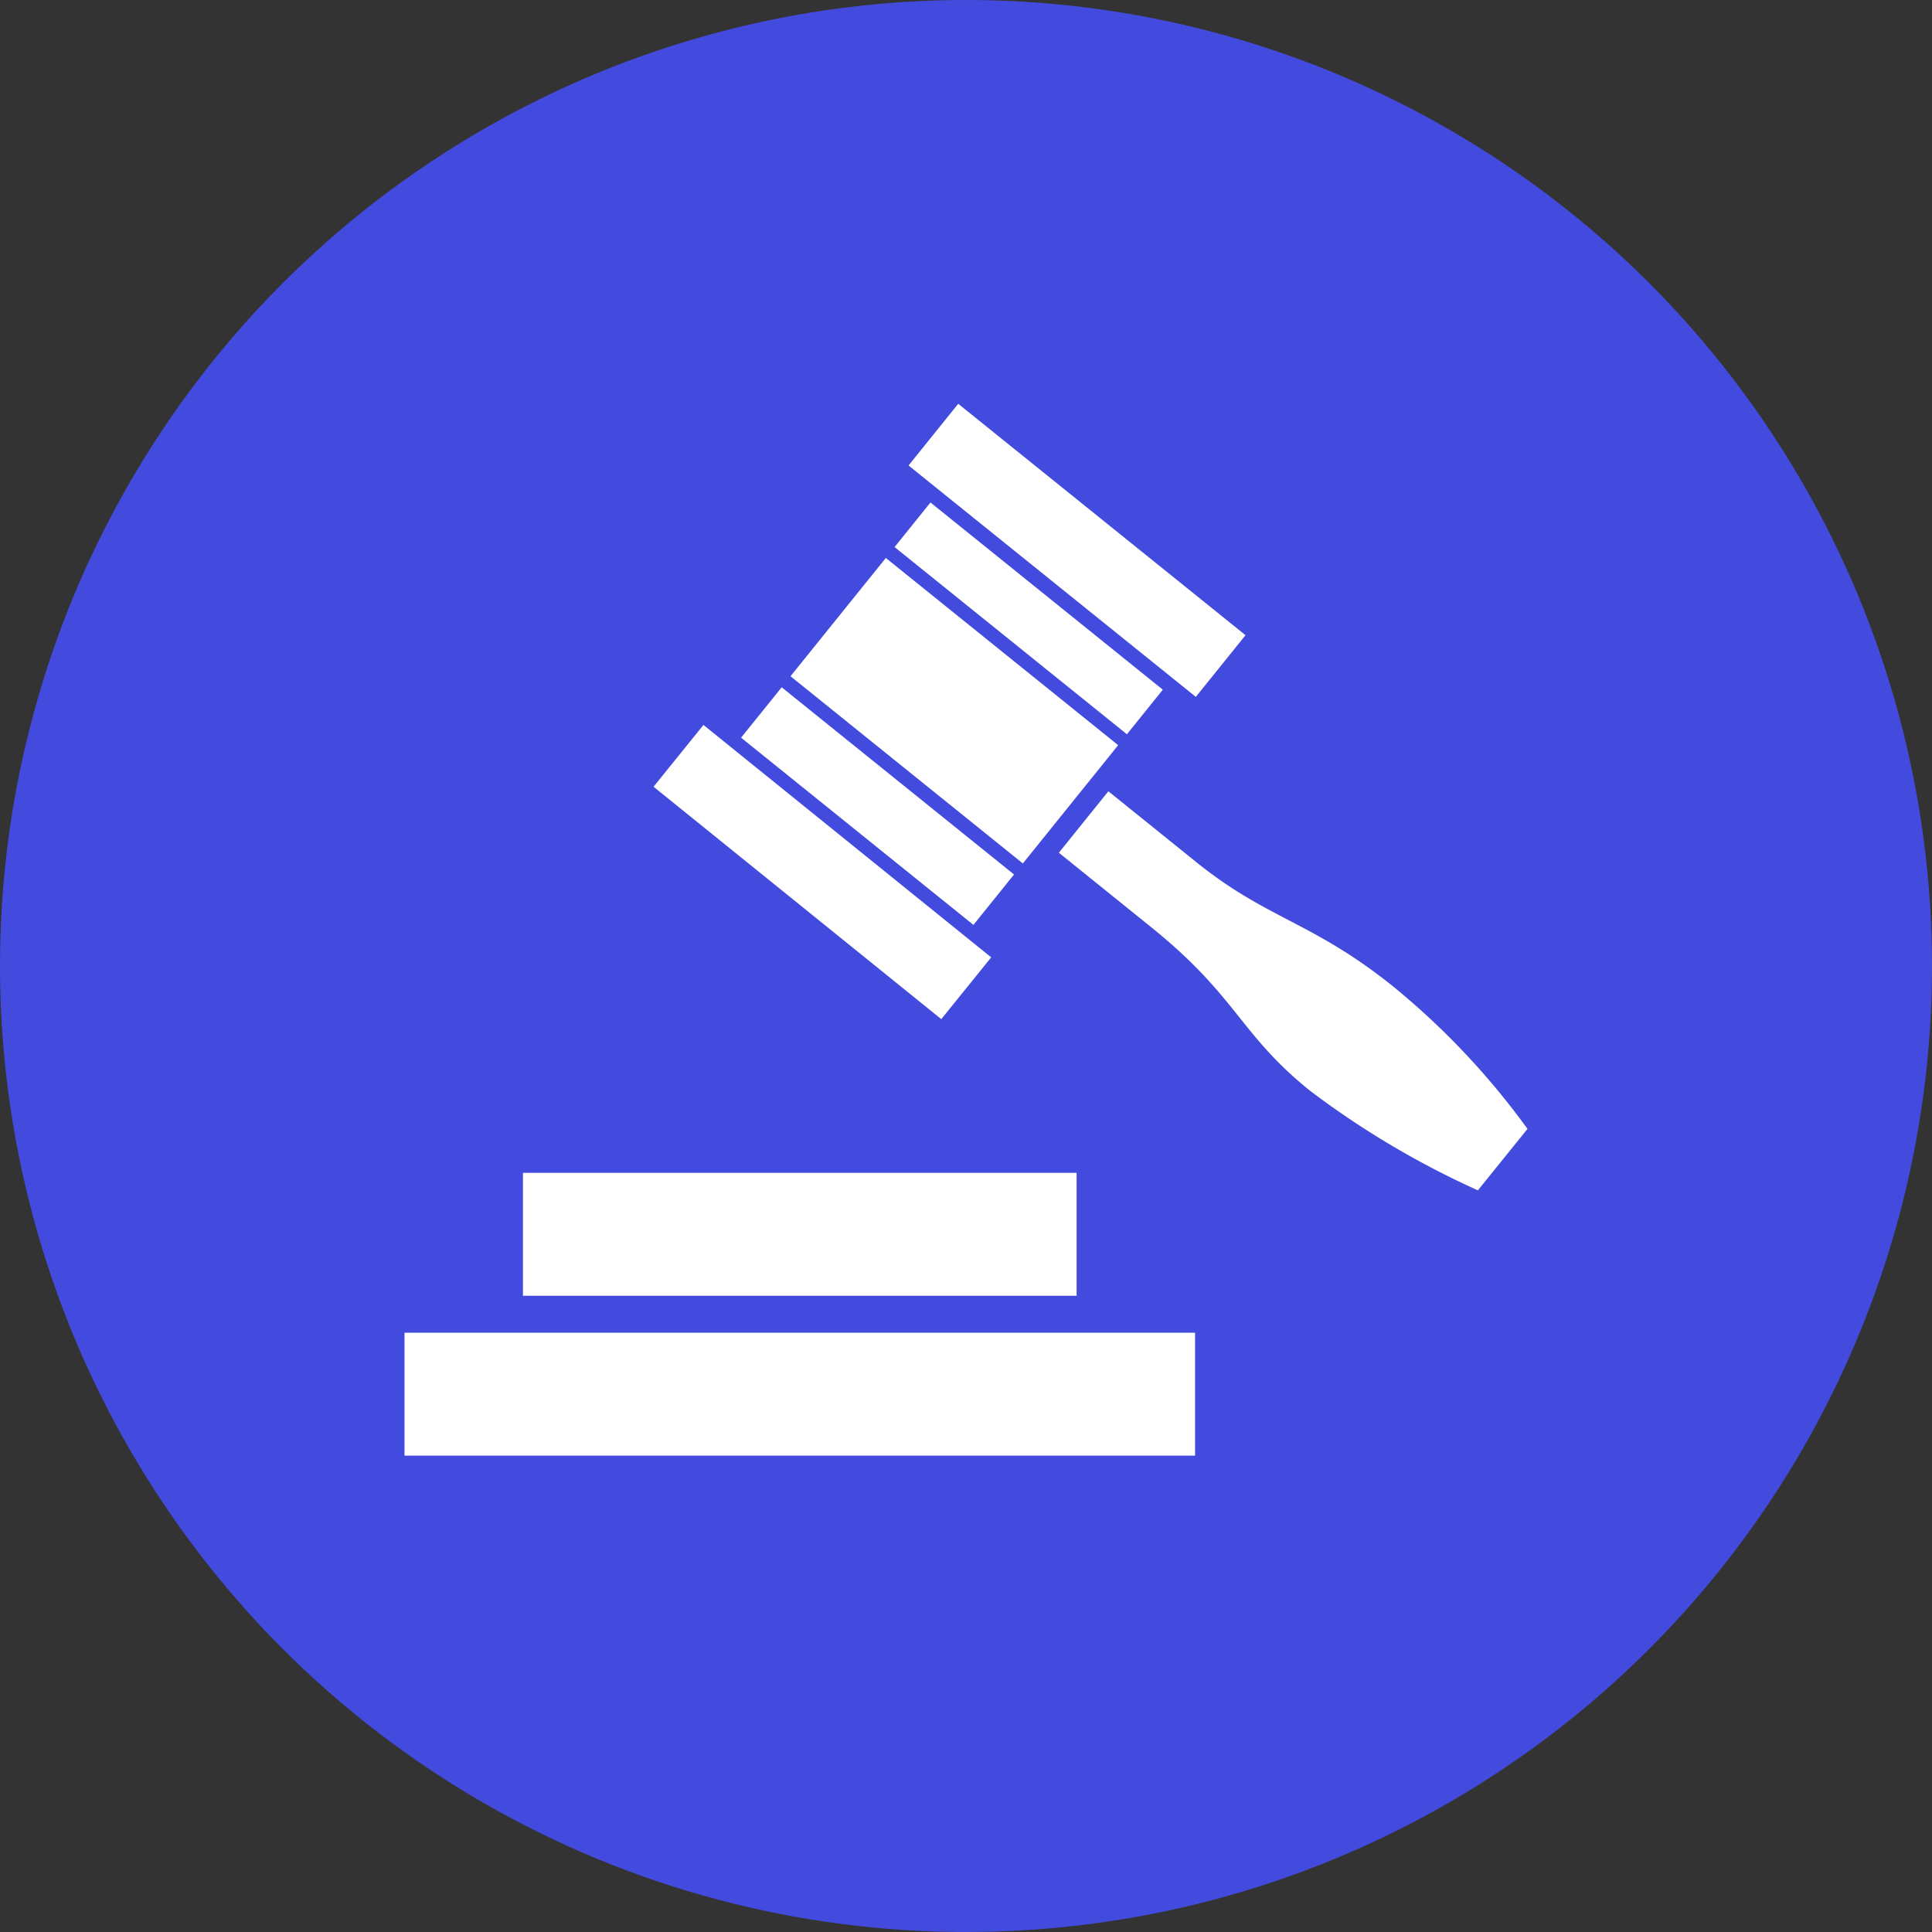
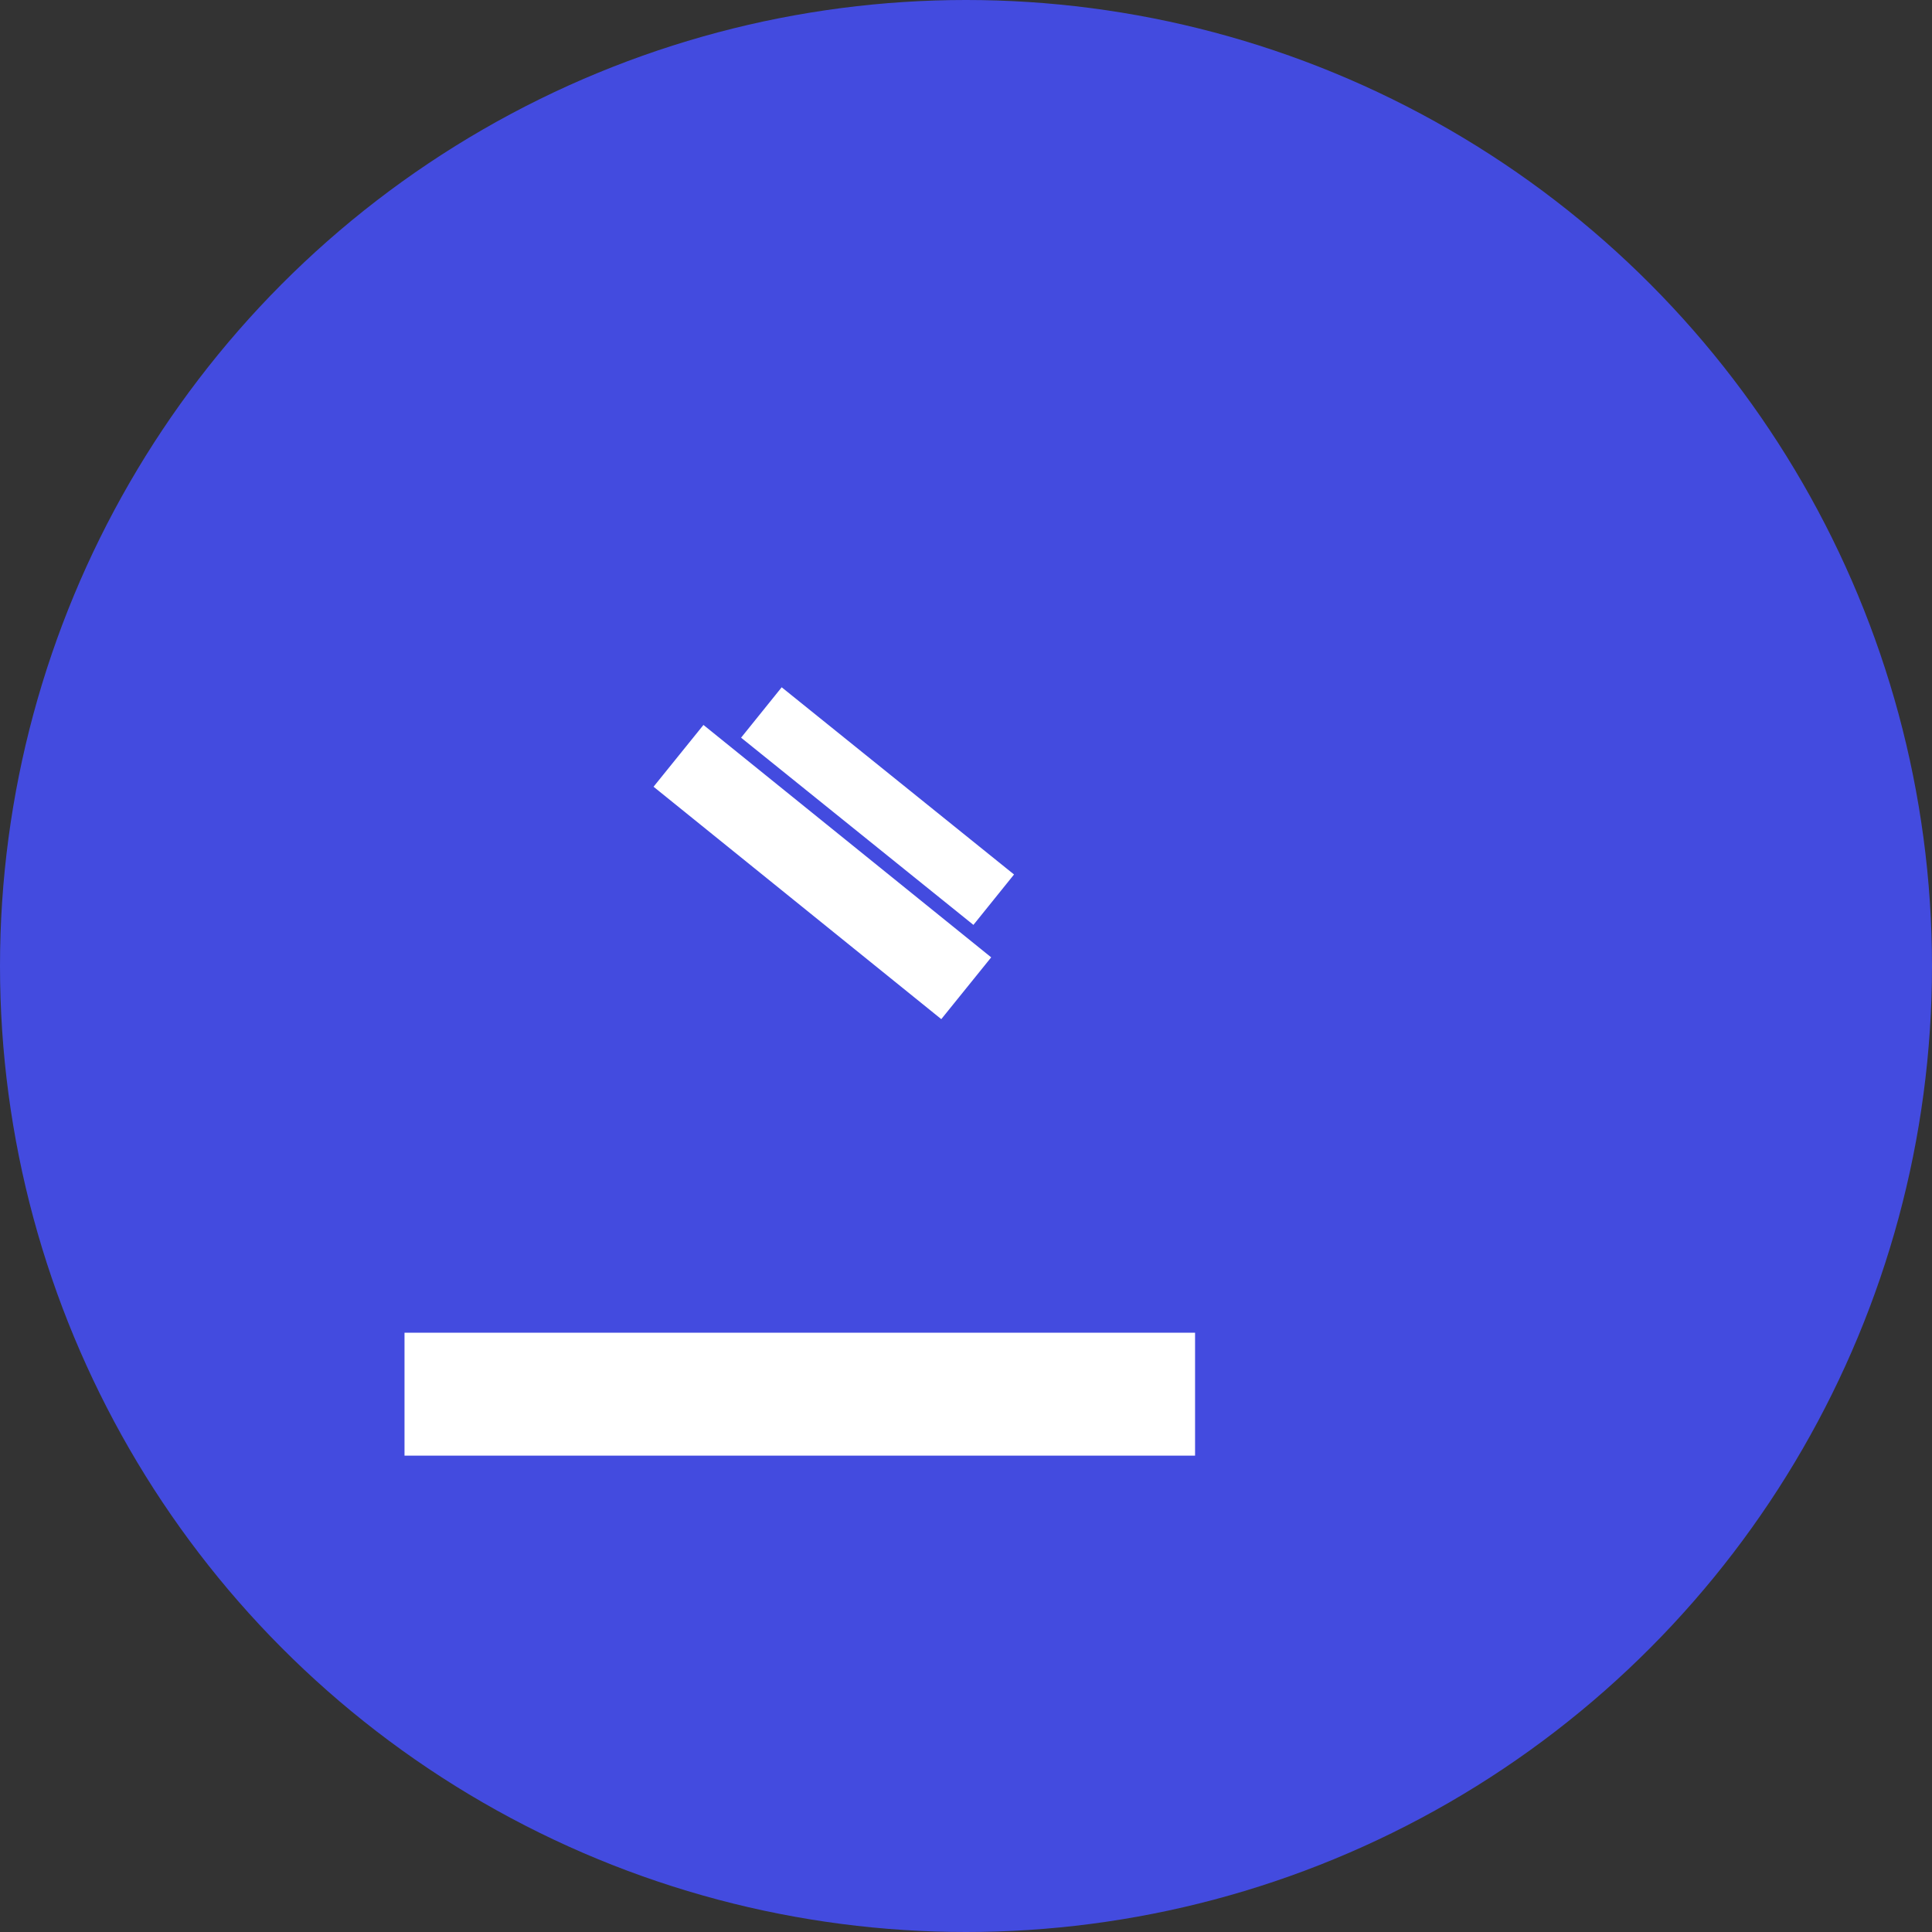
<svg xmlns="http://www.w3.org/2000/svg" viewBox="0 0 160 160">
  <rect x="0" y="0" width="160" height="160" fill="#333333" stroke="none" />
  <defs>
    <style>.cls-1{fill:#434bdf;}.cls-2{fill:#fff;}</style>
  </defs>
  <title>資產 135</title>
  <g id="圖層_2" data-name="圖層 2">
    <g id="圖層_1-2" data-name="圖層 1">
      <circle class="cls-1" cx="80" cy="80" r="80" />
      <rect class="cls-2" x="64.55" y="56.83" width="6.56" height="30.55" transform="matrix(0.63, -0.78, 0.78, 0.63, -30.87, 79.7)" />
-       <rect class="cls-2" x="85.92" y="30.31" width="6.56" height="30.55" transform="translate(-2.26 86.45) rotate(-51.15)" />
-       <rect class="cls-2" x="82.82" y="38.85" width="4.74" height="24.71" transform="translate(-8.13 85.42) rotate(-51.14)" />
      <rect class="cls-2" x="69.99" y="54.4" width="5.36" height="24.71" transform="translate(-24.9 81.46) rotate(-51.14)" />
-       <rect class="cls-2" x="72.74" y="46.5" width="12.58" height="24.71" transform="translate(-16.38 83.47) rotate(-51.14)" />
-       <path class="cls-2" d="M126.5,93.49l-4.11,5.09a72.33,72.33,0,0,1-13.9-8.25c-5.85-4.71-6-7.78-13.16-13.55l-7.64-6.16,4.1-5.09,7.32,5.9c5.9,4.74,9.57,4.88,16.31,10.3A62.67,62.67,0,0,1,126.5,93.49Z" />
      <rect class="cls-2" x="33.5" y="110.37" width="65.47" height="10.18" />
-       <rect class="cls-2" x="43.31" y="97.13" width="45.85" height="10.18" />
    </g>
  </g>
</svg>